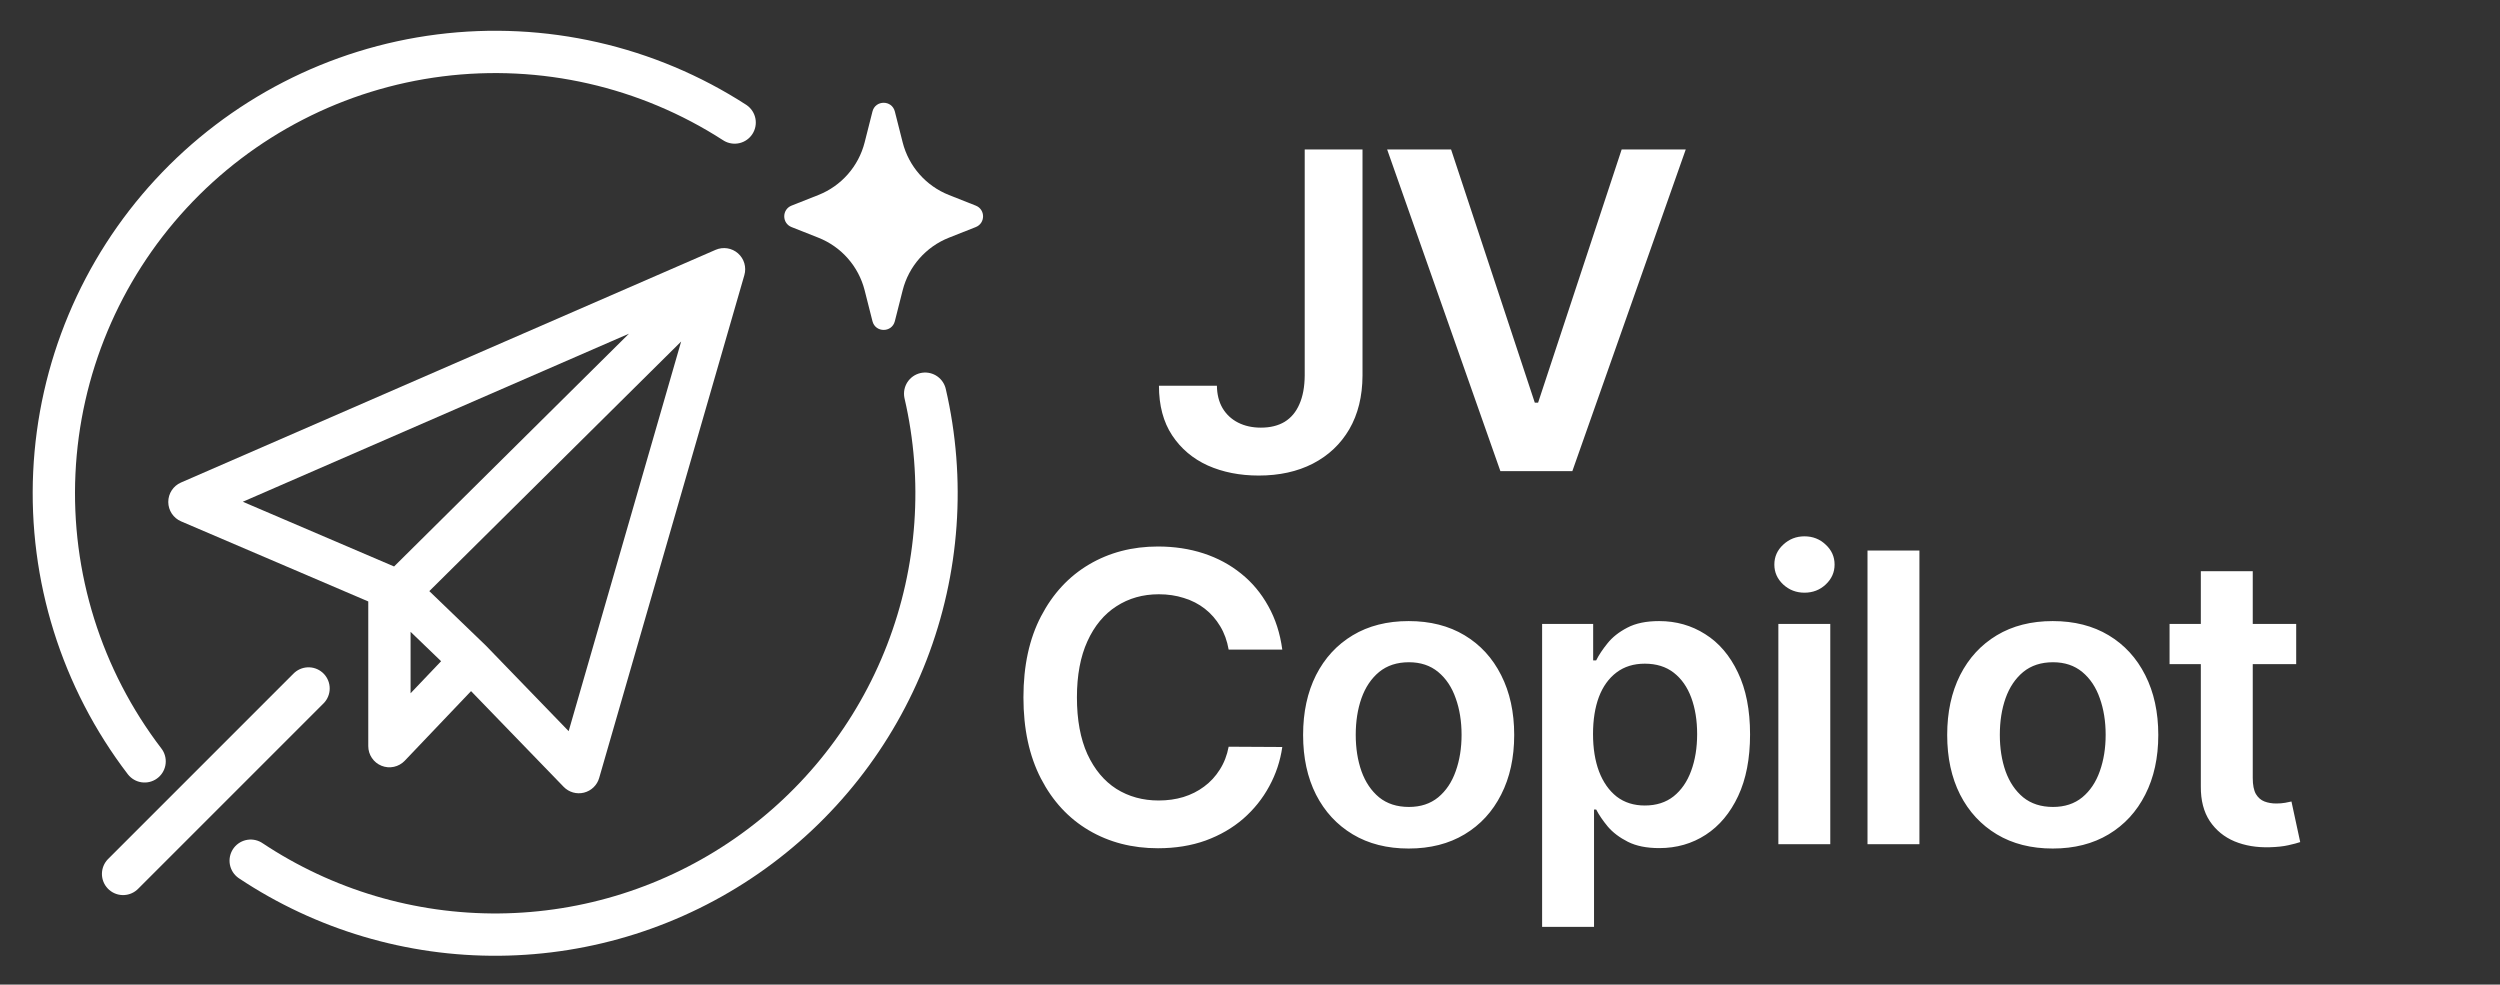
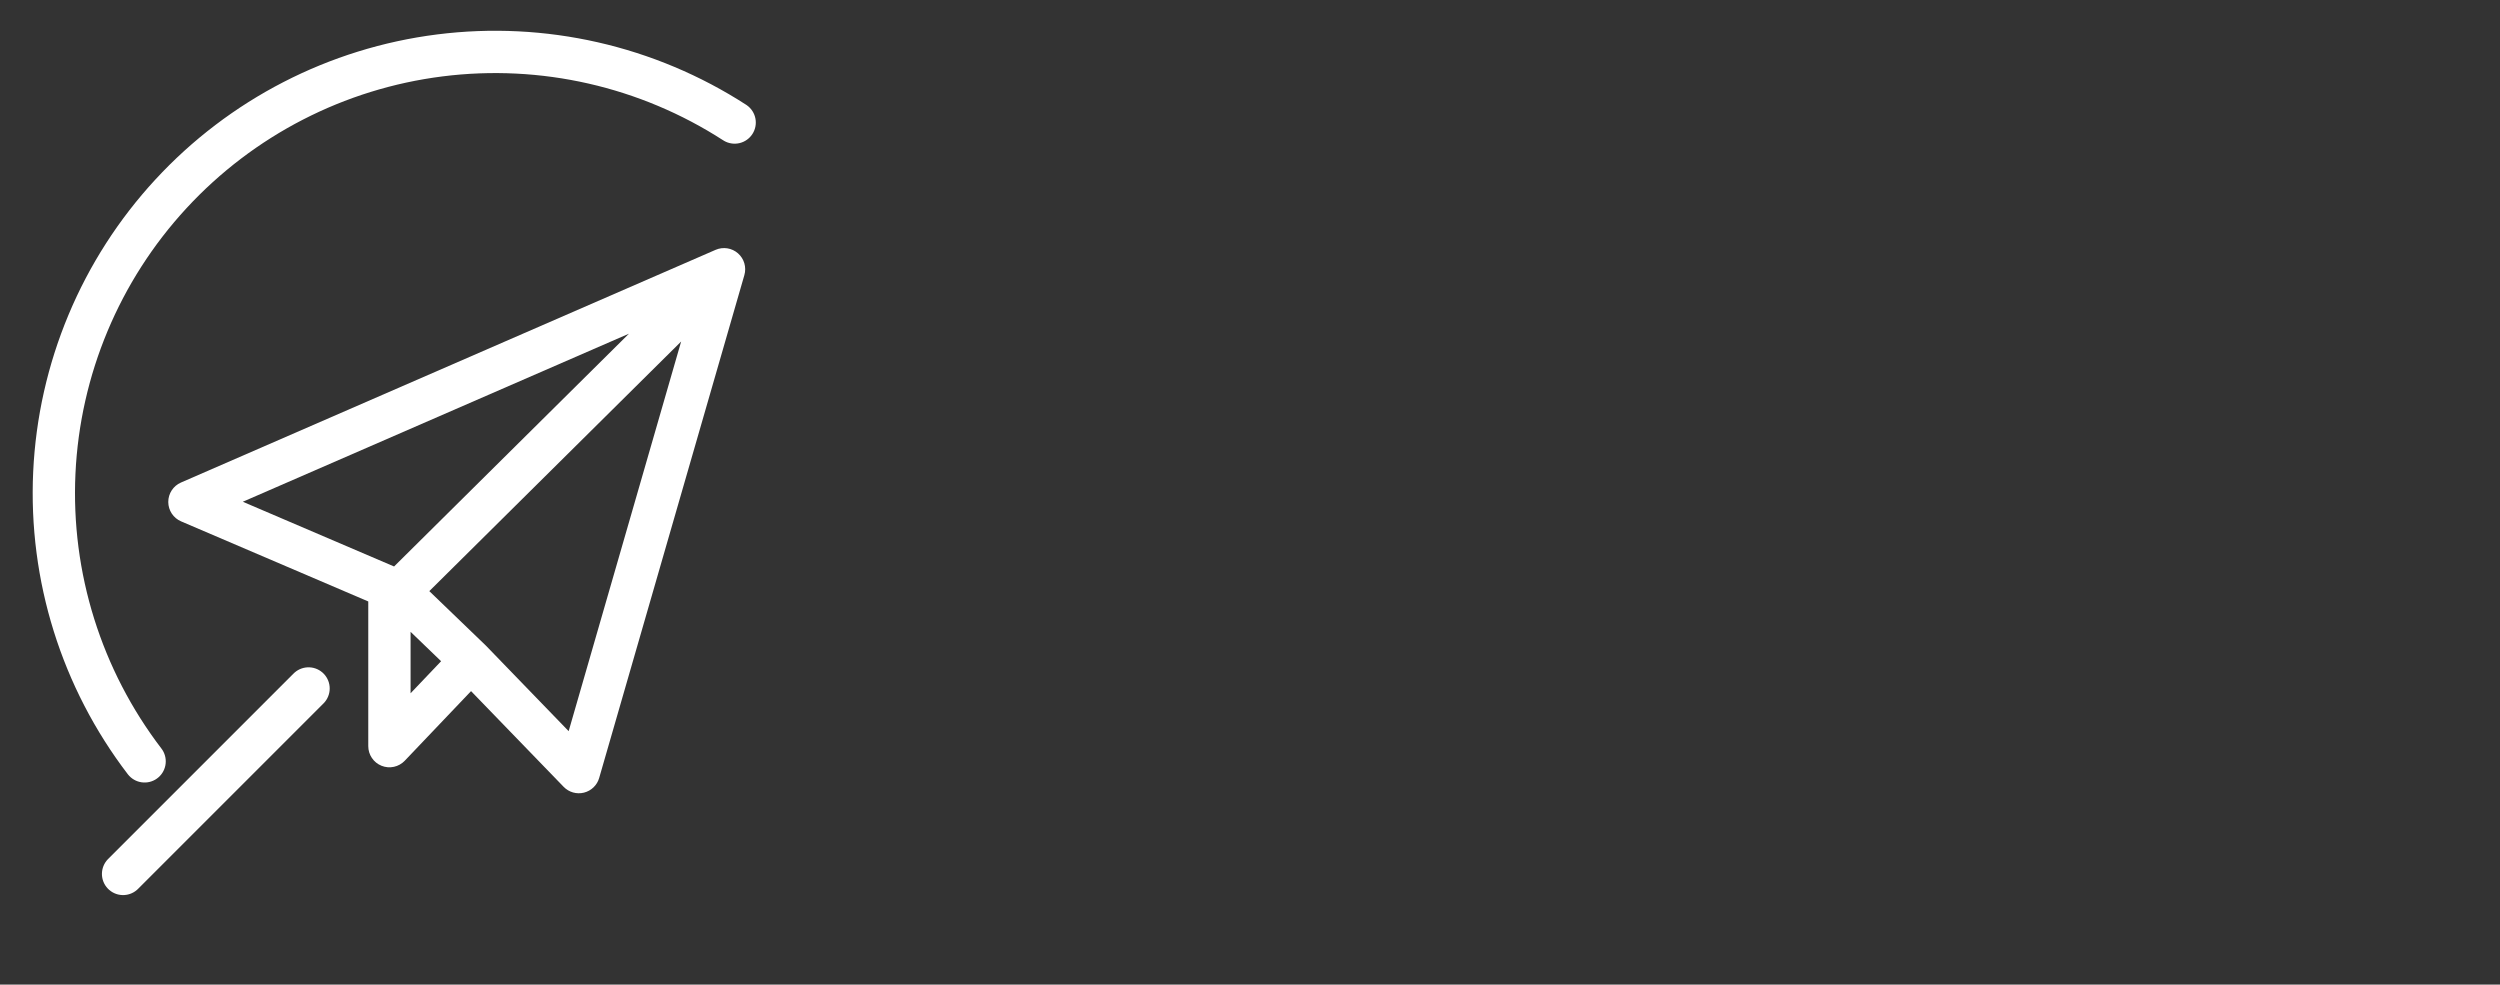
<svg xmlns="http://www.w3.org/2000/svg" width="1300" height="512" viewBox="0 0 1300 512" fill="none">
  <rect x="0" y="0" width="1300" height="512" fill="#333333" stroke="none" />
  <g clip-path="url(#clip0_32_233)">
-     <path d="M666.792 337.803H638.901C638.106 333.229 636.639 329.178 634.501 325.648C632.364 322.068 629.704 319.036 626.522 316.55C623.34 314.064 619.711 312.2 615.634 310.957C611.607 309.664 607.257 309.018 602.584 309.018C594.281 309.018 586.923 311.106 580.51 315.282C574.097 319.408 569.075 325.474 565.446 333.478C561.817 341.433 560.002 351.152 560.002 362.636C560.002 374.32 561.817 384.163 565.446 392.168C569.125 400.122 574.146 406.138 580.51 410.214C586.923 414.241 594.256 416.255 602.509 416.255C607.083 416.255 611.359 415.658 615.336 414.465C619.363 413.222 622.967 411.408 626.149 409.021C629.381 406.635 632.09 403.702 634.278 400.222C636.515 396.741 638.056 392.764 638.901 388.29L666.792 388.439C665.748 395.697 663.486 402.509 660.006 408.872C656.575 415.236 652.076 420.854 646.508 425.726C640.94 430.548 634.427 434.327 626.969 437.061C619.512 439.746 611.234 441.088 602.136 441.088C588.713 441.088 576.732 437.981 566.192 431.766C555.652 425.552 547.349 416.578 541.284 404.845C535.219 393.112 532.186 379.043 532.186 362.636C532.186 346.18 535.244 332.111 541.359 320.428C547.474 308.695 555.801 299.721 566.341 293.506C576.881 287.292 588.813 284.185 602.136 284.185C610.638 284.185 618.543 285.378 625.851 287.764C633.159 290.151 639.672 293.656 645.389 298.279C651.107 302.853 655.805 308.471 659.484 315.133C663.212 321.745 665.648 329.302 666.792 337.803ZM732.5 441.237C721.314 441.237 711.619 438.776 703.416 433.854C695.213 428.933 688.849 422.047 684.325 413.197C679.851 404.348 677.613 394.007 677.613 382.175C677.613 370.342 679.851 359.977 684.325 351.077C688.849 342.178 695.213 335.268 703.416 330.346C711.619 325.424 721.314 322.963 732.5 322.963C743.686 322.963 753.38 325.424 761.583 330.346C769.787 335.268 776.125 342.178 780.6 351.077C785.124 359.977 787.386 370.342 787.386 382.175C787.386 394.007 785.124 404.348 780.6 413.197C776.125 422.047 769.787 428.933 761.583 433.854C753.38 438.776 743.686 441.237 732.5 441.237ZM732.649 419.611C738.714 419.611 743.785 417.945 747.862 414.614C751.939 411.234 754.971 406.71 756.96 401.042C758.998 395.374 760.017 389.06 760.017 382.1C760.017 375.09 758.998 368.751 756.96 363.084C754.971 357.366 751.939 352.817 747.862 349.437C743.785 346.056 738.714 344.366 732.649 344.366C726.434 344.366 721.264 346.056 717.137 349.437C713.061 352.817 710.003 357.366 707.965 363.084C705.976 368.751 704.982 375.09 704.982 382.1C704.982 389.06 705.976 395.374 707.965 401.042C710.003 406.71 713.061 411.234 717.137 414.614C721.264 417.945 726.434 419.611 732.649 419.611ZM801.899 481.955V324.455H828.447V343.396H830.013C831.405 340.612 833.369 337.654 835.905 334.522C838.44 331.34 841.87 328.631 846.196 326.393C850.521 324.107 856.04 322.963 862.751 322.963C871.601 322.963 879.58 325.225 886.689 329.749C893.848 334.224 899.516 340.861 903.692 349.661C907.918 358.411 910.031 369.149 910.031 381.876C910.031 394.455 907.968 405.143 903.841 413.943C899.715 422.743 894.097 429.455 886.988 434.078C879.878 438.702 871.824 441.013 862.826 441.013C856.263 441.013 850.819 439.92 846.494 437.732C842.169 435.545 838.689 432.91 836.054 429.827C833.468 426.695 831.455 423.737 830.013 420.953H828.895V481.955H801.899ZM828.373 381.727C828.373 389.135 829.417 395.623 831.505 401.191C833.642 406.759 836.7 411.109 840.677 414.241C844.704 417.324 849.576 418.865 855.294 418.865C861.26 418.865 866.256 417.274 870.283 414.092C874.31 410.861 877.343 406.461 879.381 400.893C881.469 395.275 882.513 388.886 882.513 381.727C882.513 374.618 881.494 368.304 879.456 362.786C877.417 357.267 874.385 352.942 870.358 349.81C866.331 346.678 861.309 345.112 855.294 345.112C849.527 345.112 844.63 346.628 840.603 349.661C836.576 352.693 833.518 356.944 831.43 362.413C829.392 367.881 828.373 374.32 828.373 381.727ZM924.749 439V324.455H951.745V439H924.749ZM938.321 308.197C934.046 308.197 930.367 306.781 927.284 303.947C924.202 301.063 922.661 297.608 922.661 293.581C922.661 289.504 924.202 286.049 927.284 283.215C930.367 280.332 934.046 278.89 938.321 278.89C942.647 278.89 946.326 280.332 949.358 283.215C952.441 286.049 953.982 289.504 953.982 293.581C953.982 297.608 952.441 301.063 949.358 303.947C946.326 306.781 942.647 308.197 938.321 308.197ZM998.1 286.273V439H971.105V286.273H998.1ZM1067.43 441.237C1056.24 441.237 1046.54 438.776 1038.34 433.854C1030.14 428.933 1023.77 422.047 1019.25 413.197C1014.78 404.348 1012.54 394.007 1012.54 382.175C1012.54 370.342 1014.78 359.977 1019.25 351.077C1023.77 342.178 1030.14 335.268 1038.34 330.346C1046.54 325.424 1056.24 322.963 1067.43 322.963C1078.61 322.963 1088.31 325.424 1096.51 330.346C1104.71 335.268 1111.05 342.178 1115.53 351.077C1120.05 359.977 1122.31 370.342 1122.31 382.175C1122.31 394.007 1120.05 404.348 1115.53 413.197C1111.05 422.047 1104.71 428.933 1096.51 433.854C1088.31 438.776 1078.61 441.237 1067.43 441.237ZM1067.57 419.611C1073.64 419.611 1078.71 417.945 1082.79 414.614C1086.86 411.234 1089.9 406.71 1091.89 401.042C1093.92 395.374 1094.94 389.06 1094.94 382.1C1094.94 375.09 1093.92 368.751 1091.89 363.084C1089.9 357.366 1086.86 352.817 1082.79 349.437C1078.71 346.056 1073.64 344.366 1067.57 344.366C1061.36 344.366 1056.19 346.056 1052.06 349.437C1047.99 352.817 1044.93 357.366 1042.89 363.084C1040.9 368.751 1039.91 375.09 1039.91 382.1C1039.91 389.06 1040.9 395.374 1042.89 401.042C1044.93 406.71 1047.99 411.234 1052.06 414.614C1056.19 417.945 1061.36 419.611 1067.57 419.611ZM1194.02 324.455V345.335H1128.17V324.455H1194.02ZM1144.43 297.011H1171.43V404.547C1171.43 408.176 1171.97 410.96 1173.07 412.899C1174.21 414.788 1175.7 416.081 1177.54 416.777C1179.38 417.473 1181.42 417.821 1183.66 417.821C1185.35 417.821 1186.89 417.697 1188.28 417.448C1189.72 417.2 1190.82 416.976 1191.56 416.777L1196.11 437.881C1194.67 438.379 1192.61 438.925 1189.92 439.522C1187.29 440.119 1184.05 440.467 1180.23 440.566C1173.46 440.765 1167.37 439.746 1161.96 437.509C1156.54 435.222 1152.24 431.692 1149.05 426.919C1145.92 422.146 1144.38 416.18 1144.43 409.021V297.011Z" fill="white" />
-     <path d="M678.45 77.727H708.507V195.341C708.452 206.122 706.165 215.406 701.646 223.192C697.126 230.924 690.81 236.887 682.697 241.08C674.638 245.218 665.245 247.287 654.519 247.287C644.717 247.287 635.896 245.545 628.056 242.06C620.269 238.52 614.089 233.293 609.515 226.378C604.941 219.463 602.654 210.859 602.654 200.568H632.793C632.847 205.088 633.827 208.981 635.733 212.248C637.693 215.515 640.389 218.02 643.819 219.762C647.249 221.504 651.197 222.376 655.662 222.376C660.508 222.376 664.619 221.368 667.995 219.354C671.371 217.285 673.93 214.235 675.673 210.206C677.47 206.177 678.395 201.222 678.45 195.341V77.727ZM754.56 77.727L798.094 209.389H799.809L843.261 77.727H876.585L817.614 245H780.207L721.318 77.727H754.56Z" fill="white" />
    <line x1="64" y1="454.444" x2="160.444" y2="358" stroke="white" stroke-width="22" stroke-linecap="round" />
    <path d="M372.11 129.914C376.018 128.213 380.557 128.923 383.759 131.735C386.961 134.548 388.251 138.957 387.068 143.052L311.568 404.552C310.48 408.322 307.465 411.227 303.656 412.175C299.848 413.122 295.824 411.969 293.095 409.148L244.947 359.384L210.465 395.587C207.363 398.844 202.59 399.883 198.414 398.213C194.238 396.542 191.5 392.498 191.5 388V312.758L94.173 271.113C90.137 269.386 87.514 265.424 87.5 261.034C87.486 256.644 90.085 252.666 94.11 250.914L372.11 129.914ZM223.24 307.386L252.516 335.576L252.791 335.852L295.699 380.201L354.196 177.592L223.24 307.386ZM213.5 360.501L229.374 343.834L213.5 328.548V360.501ZM126.261 260.913L204.919 294.57L327.058 173.516L126.261 260.913Z" fill="white" />
-     <path d="M130.356 447.562C168.622 473.027 213.654 486.414 259.617 485.99C305.58 485.566 350.357 471.35 388.147 445.184C425.937 419.017 455 382.106 471.57 339.231C488.139 296.357 491.453 249.494 481.081 204.715" stroke="white" stroke-width="22" stroke-linecap="round" />
    <path d="M382.015 63.715C336.615 34.392 282.323 22.032 228.704 28.814C175.084 35.595 125.579 61.082 88.909 100.785C52.238 140.488 30.756 191.858 28.247 245.846C25.738 299.834 42.364 352.976 75.194 395.908" stroke="white" stroke-width="22" stroke-linecap="round" />
-     <path d="M453.684 57.971C455.212 51.935 463.788 51.935 465.316 57.971L469.381 74.023C472.536 86.484 481.488 96.67 493.441 101.399L507.398 106.921C512.455 108.921 512.455 116.079 507.398 118.079L493.441 123.601C481.488 128.33 472.536 138.516 469.381 150.977L465.316 167.029C463.788 173.065 455.212 173.065 453.684 167.029L449.619 150.977C446.464 138.516 437.512 128.33 425.559 123.601L411.602 118.079C406.545 116.079 406.545 108.921 411.602 106.921L425.559 101.399C437.512 96.67 446.464 86.484 449.619 74.023L453.684 57.971Z" fill="white" />
  </g>
  <defs>
    <clipPath id="clip0_32_233">
      <rect width="1300" height="512" fill="white" />
    </clipPath>
  </defs>
</svg>